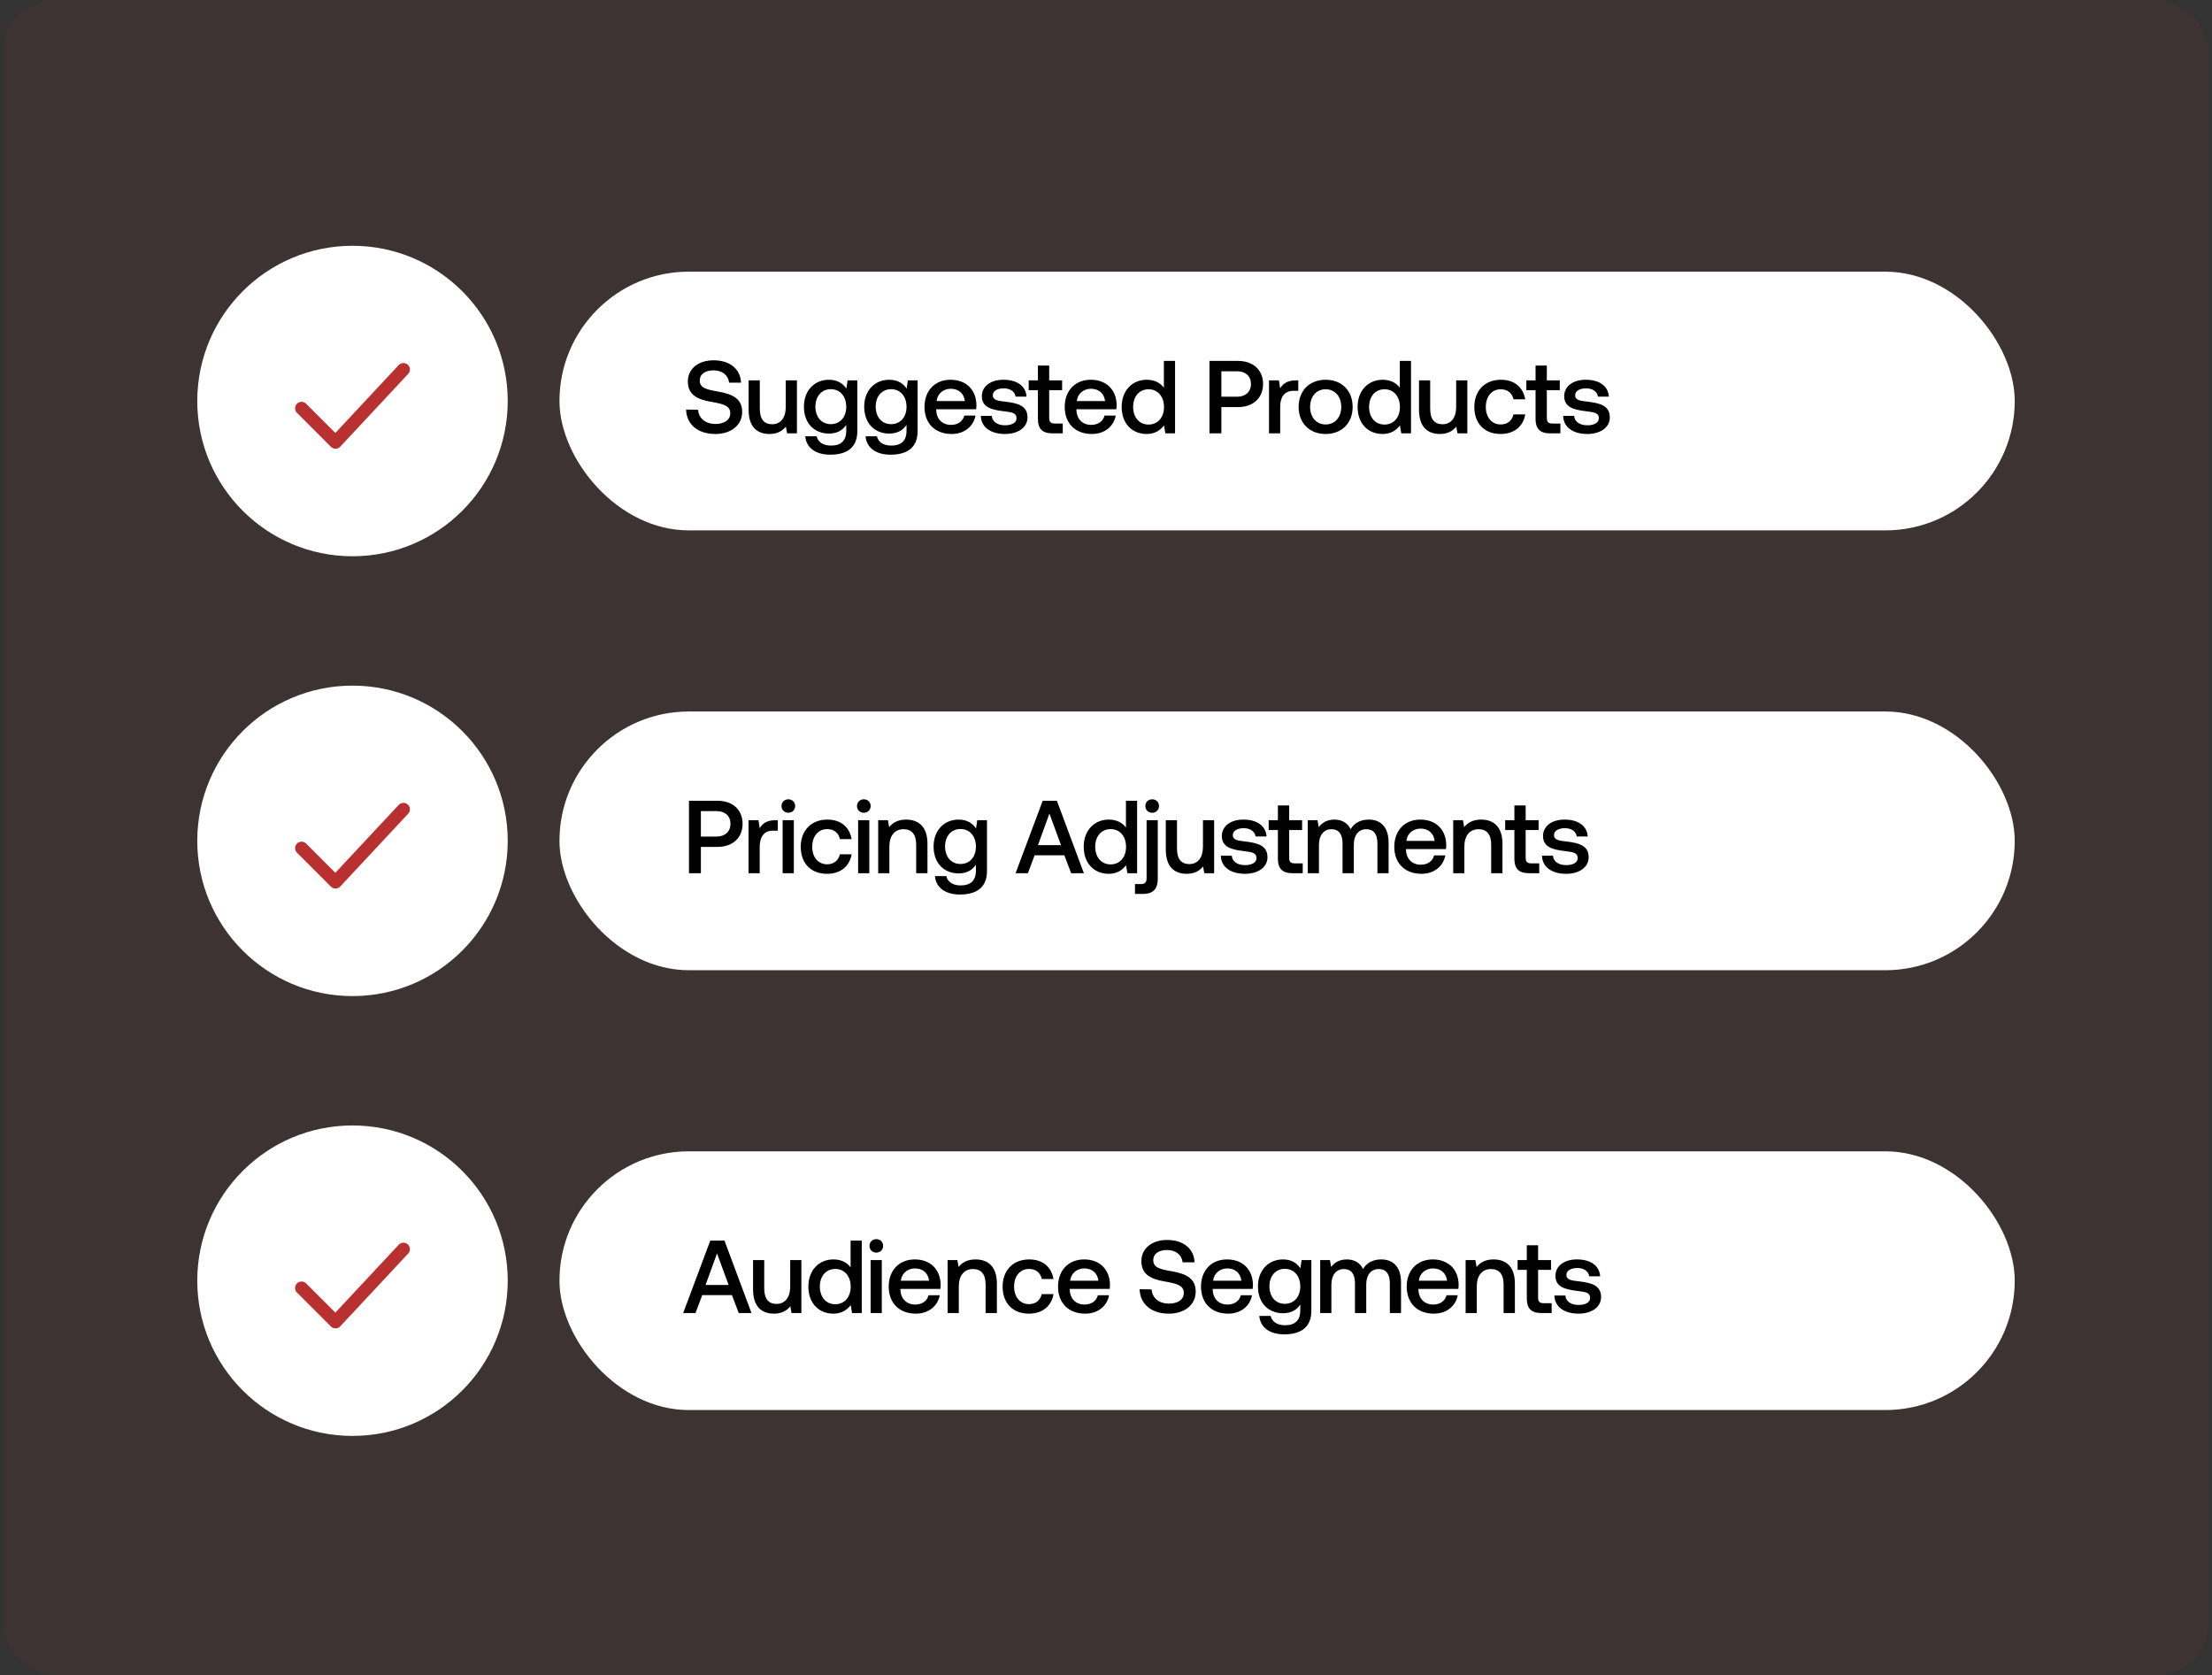
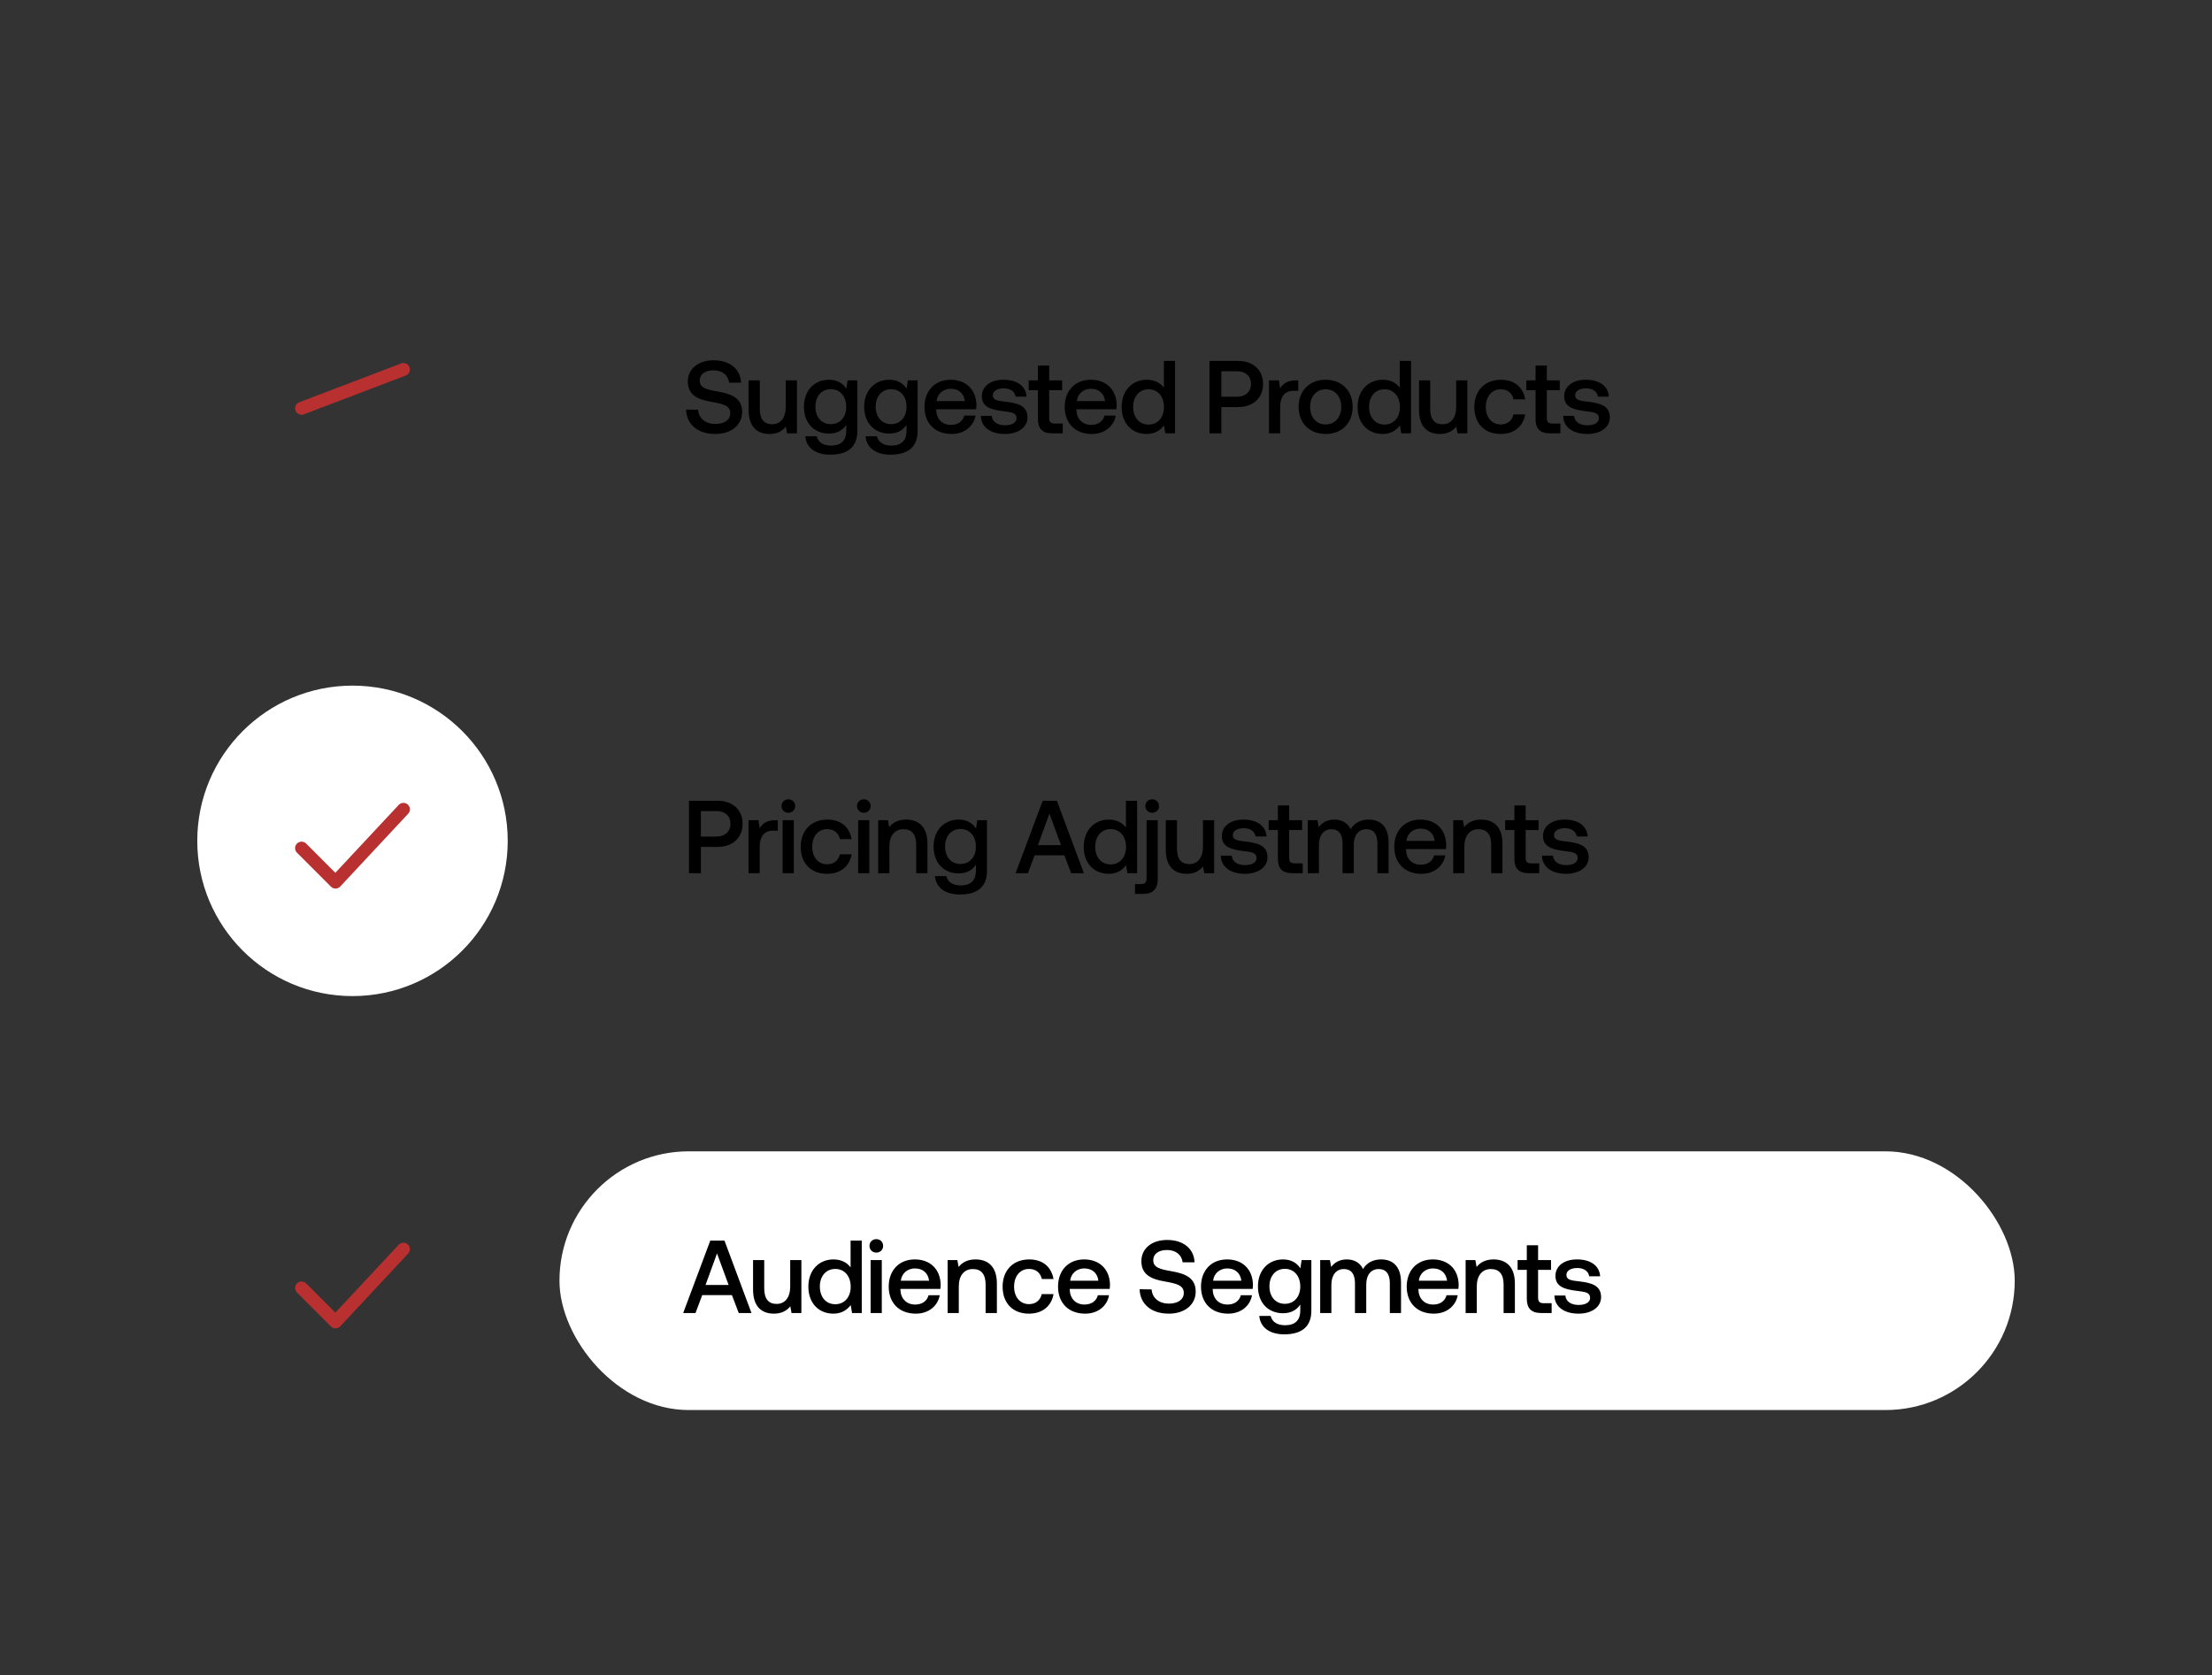
<svg xmlns="http://www.w3.org/2000/svg" width="342" height="259" viewBox="0 0 342 259" fill="none">
  <rect x="0" y="0" width="342" height="259" fill="#333333" stroke="none" />
-   <rect x="0.5" width="341" height="259" rx="8" fill="#B93030" fill-opacity="0.07" />
-   <circle cx="54.5" cy="62" r="24" fill="white" />
-   <rect x="86.5" y="42" width="225" height="40" rx="20" fill="white" />
  <path d="M106.076 63.32L107.932 63.352C108.028 64.664 109.052 65.544 110.62 65.544C111.948 65.544 112.908 64.952 112.908 63.88C112.908 62.696 111.74 62.44 109.964 62.12C108.108 61.8 106.348 61.208 106.348 58.984C106.348 57.032 107.948 55.704 110.332 55.704C112.892 55.704 114.492 57.096 114.572 59.16H112.732C112.588 58.024 111.692 57.256 110.332 57.256C109.068 57.256 108.188 57.8 108.188 58.856C108.188 60.008 109.34 60.248 111.1 60.552C112.956 60.888 114.764 61.48 114.748 63.688C114.748 65.704 113.068 67.096 110.604 67.096C107.82 67.096 106.14 65.56 106.076 63.32ZM121.488 62.904V58.808H123.216V67H121.696L121.504 65.96C120.992 66.584 120.24 67.096 118.976 67.096C117.232 67.096 115.744 66.168 115.744 63.368V58.808H117.472V63.176C117.472 64.776 118.112 65.592 119.376 65.592C120.688 65.592 121.488 64.6 121.488 62.904ZM130.855 60.088L131.047 58.808H132.551V66.664C132.551 68.888 131.303 70.296 128.359 70.296C126.183 70.296 124.663 69.288 124.503 67.448H126.263C126.471 68.36 127.271 68.888 128.487 68.888C129.991 68.888 130.839 68.168 130.839 66.6V65.688C130.295 66.504 129.447 67.032 128.167 67.032C125.943 67.032 124.295 65.48 124.295 62.872C124.295 60.36 125.943 58.712 128.167 58.712C129.447 58.712 130.327 59.272 130.855 60.088ZM128.455 65.576C129.895 65.576 130.839 64.472 130.839 62.904C130.839 61.288 129.895 60.168 128.455 60.168C127.015 60.168 126.071 61.288 126.071 62.872C126.071 64.472 127.015 65.576 128.455 65.576ZM140.175 60.088L140.367 58.808H141.871V66.664C141.871 68.888 140.623 70.296 137.679 70.296C135.503 70.296 133.983 69.288 133.823 67.448H135.583C135.791 68.36 136.591 68.888 137.807 68.888C139.311 68.888 140.159 68.168 140.159 66.6V65.688C139.615 66.504 138.767 67.032 137.487 67.032C135.263 67.032 133.615 65.48 133.615 62.872C133.615 60.36 135.263 58.712 137.487 58.712C138.767 58.712 139.647 59.272 140.175 60.088ZM137.775 65.576C139.215 65.576 140.159 64.472 140.159 62.904C140.159 61.288 139.215 60.168 137.775 60.168C136.335 60.168 135.391 61.288 135.391 62.872C135.391 64.472 136.335 65.576 137.775 65.576ZM147.128 67.096C144.552 67.096 142.936 65.432 142.936 62.92C142.936 60.392 144.552 58.712 146.968 58.712C149.336 58.712 150.92 60.216 150.968 62.616C150.968 62.824 150.952 63.048 150.92 63.272H144.744V63.384C144.792 64.776 145.672 65.688 147.032 65.688C148.088 65.688 148.856 65.16 149.096 64.248H150.824C150.536 65.864 149.16 67.096 147.128 67.096ZM144.808 62.008H149.176C149.032 60.792 148.184 60.104 146.984 60.104C145.88 60.104 144.936 60.84 144.808 62.008ZM151.646 64.296H153.342C153.406 65.144 154.142 65.752 155.39 65.752C156.462 65.752 157.166 65.336 157.166 64.68C157.166 63.8 156.414 63.736 155.15 63.576C153.278 63.352 151.806 62.952 151.806 61.256C151.806 59.704 153.198 58.696 155.166 58.712C157.182 58.712 158.606 59.64 158.718 61.32H157.022C156.926 60.568 156.222 60.04 155.198 60.04C154.174 60.04 153.502 60.456 153.502 61.112C153.502 61.88 154.286 61.976 155.47 62.104C157.342 62.328 158.862 62.712 158.862 64.536C158.862 66.104 157.374 67.096 155.39 67.096C153.198 67.096 151.694 66.072 151.646 64.296ZM160.473 64.776V60.328H159.049V58.808H160.473V56.52H162.217V58.808H164.217V60.328H162.217V64.6C162.217 65.24 162.441 65.48 163.097 65.48H164.313V67H162.713C161.145 67 160.473 66.264 160.473 64.776ZM168.808 67.096C166.232 67.096 164.616 65.432 164.616 62.92C164.616 60.392 166.232 58.712 168.648 58.712C171.016 58.712 172.6 60.216 172.648 62.616C172.648 62.824 172.632 63.048 172.6 63.272H166.424V63.384C166.472 64.776 167.352 65.688 168.712 65.688C169.768 65.688 170.536 65.16 170.776 64.248H172.504C172.216 65.864 170.84 67.096 168.808 67.096ZM166.488 62.008H170.856C170.712 60.792 169.864 60.104 168.664 60.104C167.56 60.104 166.616 60.84 166.488 62.008ZM179.95 59.944V55.8H181.678V67H180.174L179.966 65.768C179.438 66.488 178.59 67.096 177.294 67.096C175.07 67.096 173.422 65.528 173.422 62.904C173.422 60.376 175.07 58.712 177.294 58.712C178.542 58.712 179.422 59.224 179.95 59.944ZM177.582 65.64C179.022 65.64 179.966 64.52 179.966 62.936C179.966 61.304 179.022 60.184 177.582 60.184C176.142 60.184 175.198 61.304 175.198 62.904C175.198 64.52 176.142 65.64 177.582 65.64ZM186.996 67V55.8H191.412C193.748 55.8 195.284 57.192 195.284 59.368C195.284 61.528 193.748 62.936 191.412 62.936H188.836V67H186.996ZM191.268 57.4H188.836V61.336H191.252C192.564 61.336 193.412 60.568 193.412 59.368C193.412 58.152 192.58 57.4 191.268 57.4ZM200.347 58.808H200.731V60.424H199.963C198.427 60.424 197.931 61.624 197.931 62.888V67H196.203V58.808H197.739L197.931 60.04C198.347 59.352 199.003 58.808 200.347 58.808ZM204.958 67.096C202.462 67.096 200.782 65.416 200.782 62.904C200.782 60.408 202.462 58.712 204.958 58.712C207.454 58.712 209.134 60.408 209.134 62.904C209.134 65.416 207.454 67.096 204.958 67.096ZM204.958 65.624C206.414 65.624 207.374 64.488 207.374 62.904C207.374 61.32 206.414 60.184 204.958 60.184C203.502 60.184 202.558 61.32 202.558 62.904C202.558 64.488 203.502 65.624 204.958 65.624ZM216.428 59.944V55.8H218.156V67H216.652L216.444 65.768C215.916 66.488 215.068 67.096 213.772 67.096C211.548 67.096 209.9 65.528 209.9 62.904C209.9 60.376 211.548 58.712 213.772 58.712C215.02 58.712 215.9 59.224 216.428 59.944ZM214.06 65.64C215.5 65.64 216.444 64.52 216.444 62.936C216.444 61.304 215.5 60.184 214.06 60.184C212.62 60.184 211.676 61.304 211.676 62.904C211.676 64.52 212.62 65.64 214.06 65.64ZM225.14 62.904V58.808H226.868V67H225.348L225.156 65.96C224.644 66.584 223.892 67.096 222.628 67.096C220.884 67.096 219.396 66.168 219.396 63.368V58.808H221.124V63.176C221.124 64.776 221.764 65.592 223.028 65.592C224.34 65.592 225.14 64.6 225.14 62.904ZM232.011 67.096C229.531 67.096 227.947 65.48 227.947 62.92C227.947 60.392 229.579 58.712 232.059 58.712C234.171 58.712 235.483 59.88 235.819 61.736H234.011C233.787 60.776 233.099 60.184 232.027 60.184C230.635 60.184 229.723 61.304 229.723 62.92C229.723 64.52 230.635 65.624 232.027 65.624C233.083 65.624 233.787 65.016 233.995 64.072H235.819C235.499 65.928 234.107 67.096 232.011 67.096ZM237.414 64.776V60.328H235.99V58.808H237.414V56.52H239.158V58.808H241.158V60.328H239.158V64.6C239.158 65.24 239.382 65.48 240.038 65.48H241.254V67H239.654C238.086 67 237.414 66.264 237.414 64.776ZM241.681 64.296H243.377C243.441 65.144 244.177 65.752 245.425 65.752C246.497 65.752 247.201 65.336 247.201 64.68C247.201 63.8 246.449 63.736 245.185 63.576C243.313 63.352 241.841 62.952 241.841 61.256C241.841 59.704 243.233 58.696 245.201 58.712C247.217 58.712 248.641 59.64 248.753 61.32H247.057C246.961 60.568 246.257 60.04 245.233 60.04C244.209 60.04 243.537 60.456 243.537 61.112C243.537 61.88 244.321 61.976 245.505 62.104C247.377 62.328 248.897 62.712 248.897 64.536C248.897 66.104 247.409 67.096 245.425 67.096C243.233 67.096 241.729 66.072 241.681 64.296Z" fill="black" />
-   <path d="M46.625 63.125L51.875 68.375L62.375 57.125" stroke="#B93030" stroke-width="2" stroke-linecap="round" stroke-linejoin="round" />
+   <path d="M46.625 63.125L62.375 57.125" stroke="#B93030" stroke-width="2" stroke-linecap="round" stroke-linejoin="round" />
  <circle cx="54.5" cy="130" r="24" fill="white" />
-   <rect x="86.5" y="110" width="225" height="40" rx="20" fill="white" />
  <path d="M106.524 135V123.8H110.94C113.276 123.8 114.812 125.192 114.812 127.368C114.812 129.528 113.276 130.936 110.94 130.936H108.364V135H106.524ZM110.796 125.4H108.364V129.336H110.78C112.092 129.336 112.94 128.568 112.94 127.368C112.94 126.152 112.108 125.4 110.796 125.4ZM119.875 126.808H120.259V128.424H119.491C117.955 128.424 117.459 129.624 117.459 130.888V135H115.731V126.808H117.267L117.459 128.04C117.875 127.352 118.531 126.808 119.875 126.808ZM121.885 125.656C121.293 125.656 120.829 125.224 120.829 124.616C120.829 124.008 121.293 123.576 121.885 123.576C122.477 123.576 122.941 124.008 122.941 124.616C122.941 125.224 122.477 125.656 121.885 125.656ZM121.005 135V126.808H122.733V135H121.005ZM127.867 135.096C125.387 135.096 123.803 133.48 123.803 130.92C123.803 128.392 125.435 126.712 127.915 126.712C130.027 126.712 131.339 127.88 131.675 129.736H129.867C129.643 128.776 128.955 128.184 127.883 128.184C126.491 128.184 125.579 129.304 125.579 130.92C125.579 132.52 126.491 133.624 127.883 133.624C128.939 133.624 129.643 133.016 129.851 132.072H131.675C131.355 133.928 129.963 135.096 127.867 135.096ZM133.557 125.656C132.965 125.656 132.501 125.224 132.501 124.616C132.501 124.008 132.965 123.576 133.557 123.576C134.149 123.576 134.613 124.008 134.613 124.616C134.613 125.224 134.149 125.656 133.557 125.656ZM132.677 135V126.808H134.405V135H132.677ZM140.099 126.712C141.907 126.712 143.395 127.704 143.395 130.44V135H141.651V130.584C141.651 129.032 140.995 128.2 139.699 128.2C138.323 128.2 137.507 129.208 137.507 130.872V135H135.779V126.808H137.283L137.475 127.88C137.987 127.24 138.771 126.712 140.099 126.712ZM150.903 128.088L151.095 126.808H152.599V134.664C152.599 136.888 151.351 138.296 148.407 138.296C146.231 138.296 144.711 137.288 144.551 135.448H146.311C146.519 136.36 147.319 136.888 148.535 136.888C150.039 136.888 150.887 136.168 150.887 134.6V133.688C150.343 134.504 149.495 135.032 148.215 135.032C145.991 135.032 144.343 133.48 144.343 130.872C144.343 128.36 145.991 126.712 148.215 126.712C149.495 126.712 150.375 127.272 150.903 128.088ZM148.503 133.576C149.943 133.576 150.887 132.472 150.887 130.904C150.887 129.288 149.943 128.168 148.503 128.168C147.063 128.168 146.119 129.288 146.119 130.872C146.119 132.472 147.063 133.576 148.503 133.576ZM158.925 135H157.021L161.213 123.8H163.405L167.581 135H165.613L164.557 132.232H159.965L158.925 135ZM162.253 125.784L160.477 130.664H164.045L162.253 125.784ZM174.083 127.944V123.8H175.811V135H174.307L174.099 133.768C173.571 134.488 172.723 135.096 171.427 135.096C169.203 135.096 167.555 133.528 167.555 130.904C167.555 128.376 169.203 126.712 171.427 126.712C172.675 126.712 173.555 127.224 174.083 127.944ZM171.715 133.64C173.155 133.64 174.099 132.52 174.099 130.936C174.099 129.304 173.155 128.184 171.715 128.184C170.275 128.184 169.331 129.304 169.331 130.904C169.331 132.52 170.275 133.64 171.715 133.64ZM178.139 125.656C177.547 125.656 177.083 125.224 177.083 124.616C177.083 124.008 177.547 123.576 178.139 123.576C178.731 123.576 179.195 124.008 179.195 124.616C179.195 125.224 178.731 125.656 178.139 125.656ZM175.483 138.2V136.68H176.411C177.019 136.68 177.275 136.408 177.275 135.784V126.808H179.003V135.912C179.003 137.384 178.299 138.2 176.763 138.2H175.483ZM185.991 130.904V126.808H187.719V135H186.199L186.007 133.96C185.495 134.584 184.743 135.096 183.479 135.096C181.735 135.096 180.247 134.168 180.247 131.368V126.808H181.975V131.176C181.975 132.776 182.615 133.592 183.879 133.592C185.191 133.592 185.991 132.6 185.991 130.904ZM188.75 132.296H190.446C190.51 133.144 191.246 133.752 192.494 133.752C193.566 133.752 194.27 133.336 194.27 132.68C194.27 131.8 193.518 131.736 192.254 131.576C190.382 131.352 188.91 130.952 188.91 129.256C188.91 127.704 190.302 126.696 192.27 126.712C194.286 126.712 195.71 127.64 195.822 129.32H194.126C194.03 128.568 193.326 128.04 192.302 128.04C191.278 128.04 190.606 128.456 190.606 129.112C190.606 129.88 191.39 129.976 192.574 130.104C194.446 130.328 195.966 130.712 195.966 132.536C195.966 134.104 194.478 135.096 192.494 135.096C190.302 135.096 188.798 134.072 188.75 132.296ZM197.577 132.776V128.328H196.153V126.808H197.577V124.52H199.321V126.808H201.321V128.328H199.321V132.6C199.321 133.24 199.545 133.48 200.201 133.48H201.417V135H199.817C198.249 135 197.577 134.264 197.577 132.776ZM211.62 126.712C213.316 126.712 214.692 127.688 214.692 130.28V135H212.964V130.392C212.964 128.952 212.372 128.2 211.252 128.2C210.068 128.2 209.316 129.096 209.316 130.568V135H207.572V130.392C207.572 128.952 206.98 128.2 205.844 128.2C204.66 128.2 203.924 129.16 203.924 130.616V135H202.196V126.808H203.7L203.892 127.88C204.356 127.272 205.06 126.728 206.292 126.712C207.364 126.712 208.324 127.144 208.82 128.2C209.348 127.304 210.276 126.712 211.62 126.712ZM219.764 135.096C217.188 135.096 215.572 133.432 215.572 130.92C215.572 128.392 217.188 126.712 219.604 126.712C221.972 126.712 223.556 128.216 223.604 130.616C223.604 130.824 223.588 131.048 223.556 131.272H217.38V131.384C217.428 132.776 218.308 133.688 219.668 133.688C220.724 133.688 221.492 133.16 221.732 132.248H223.46C223.172 133.864 221.796 135.096 219.764 135.096ZM217.444 130.008H221.812C221.668 128.792 220.82 128.104 219.62 128.104C218.516 128.104 217.572 128.84 217.444 130.008ZM229.001 126.712C230.809 126.712 232.297 127.704 232.297 130.44V135H230.553V130.584C230.553 129.032 229.897 128.2 228.601 128.2C227.225 128.2 226.409 129.208 226.409 130.872V135H224.681V126.808H226.185L226.377 127.88C226.889 127.24 227.673 126.712 229.001 126.712ZM234.141 132.776V128.328H232.717V126.808H234.141V124.52H235.885V126.808H237.885V128.328H235.885V132.6C235.885 133.24 236.109 133.48 236.765 133.48H237.981V135H236.381C234.813 135 234.141 134.264 234.141 132.776ZM238.408 132.296H240.104C240.168 133.144 240.904 133.752 242.152 133.752C243.224 133.752 243.928 133.336 243.928 132.68C243.928 131.8 243.176 131.736 241.912 131.576C240.04 131.352 238.568 130.952 238.568 129.256C238.568 127.704 239.96 126.696 241.928 126.712C243.944 126.712 245.368 127.64 245.48 129.32H243.784C243.688 128.568 242.984 128.04 241.96 128.04C240.936 128.04 240.264 128.456 240.264 129.112C240.264 129.88 241.048 129.976 242.232 130.104C244.104 130.328 245.624 130.712 245.624 132.536C245.624 134.104 244.136 135.096 242.152 135.096C239.96 135.096 238.456 134.072 238.408 132.296Z" fill="black" />
  <path d="M46.625 131.125L51.875 136.375L62.375 125.125" stroke="#B93030" stroke-width="2" stroke-linecap="round" stroke-linejoin="round" />
-   <circle cx="54.5" cy="198" r="24" fill="white" />
  <rect x="86.5" y="178" width="225" height="40" rx="20" fill="white" />
  <path d="M107.532 203H105.628L109.82 191.8H112.012L116.188 203H114.22L113.164 200.232H108.572L107.532 203ZM110.86 193.784L109.084 198.664H112.652L110.86 193.784ZM122.175 198.904V194.808H123.903V203H122.383L122.191 201.96C121.679 202.584 120.927 203.096 119.663 203.096C117.919 203.096 116.431 202.168 116.431 199.368V194.808H118.159V199.176C118.159 200.776 118.799 201.592 120.063 201.592C121.375 201.592 122.175 200.6 122.175 198.904ZM131.51 195.944V191.8H133.238V203H131.734L131.526 201.768C130.998 202.488 130.15 203.096 128.854 203.096C126.63 203.096 124.982 201.528 124.982 198.904C124.982 196.376 126.63 194.712 128.854 194.712C130.102 194.712 130.982 195.224 131.51 195.944ZM129.142 201.64C130.582 201.64 131.526 200.52 131.526 198.936C131.526 197.304 130.582 196.184 129.142 196.184C127.702 196.184 126.758 197.304 126.758 198.904C126.758 200.52 127.702 201.64 129.142 201.64ZM135.487 193.656C134.895 193.656 134.431 193.224 134.431 192.616C134.431 192.008 134.895 191.576 135.487 191.576C136.079 191.576 136.543 192.008 136.543 192.616C136.543 193.224 136.079 193.656 135.487 193.656ZM134.607 203V194.808H136.335V203H134.607ZM141.597 203.096C139.021 203.096 137.405 201.432 137.405 198.92C137.405 196.392 139.021 194.712 141.437 194.712C143.805 194.712 145.389 196.216 145.437 198.616C145.437 198.824 145.421 199.048 145.389 199.272H139.213V199.384C139.261 200.776 140.141 201.688 141.501 201.688C142.557 201.688 143.325 201.16 143.565 200.248H145.293C145.005 201.864 143.629 203.096 141.597 203.096ZM139.277 198.008H143.645C143.501 196.792 142.653 196.104 141.453 196.104C140.349 196.104 139.405 196.84 139.277 198.008ZM150.834 194.712C152.642 194.712 154.13 195.704 154.13 198.44V203H152.386V198.584C152.386 197.032 151.73 196.2 150.434 196.2C149.058 196.2 148.242 197.208 148.242 198.872V203H146.514V194.808H148.018L148.21 195.88C148.722 195.24 149.506 194.712 150.834 194.712ZM159.079 203.096C156.599 203.096 155.015 201.48 155.015 198.92C155.015 196.392 156.647 194.712 159.127 194.712C161.239 194.712 162.551 195.88 162.887 197.736H161.079C160.855 196.776 160.167 196.184 159.095 196.184C157.703 196.184 156.791 197.304 156.791 198.92C156.791 200.52 157.703 201.624 159.095 201.624C160.151 201.624 160.855 201.016 161.063 200.072H162.887C162.567 201.928 161.175 203.096 159.079 203.096ZM167.777 203.096C165.201 203.096 163.585 201.432 163.585 198.92C163.585 196.392 165.201 194.712 167.617 194.712C169.985 194.712 171.569 196.216 171.617 198.616C171.617 198.824 171.601 199.048 171.569 199.272H165.393V199.384C165.441 200.776 166.321 201.688 167.681 201.688C168.737 201.688 169.505 201.16 169.745 200.248H171.473C171.185 201.864 169.809 203.096 167.777 203.096ZM165.457 198.008H169.825C169.681 196.792 168.833 196.104 167.633 196.104C166.529 196.104 165.585 196.84 165.457 198.008ZM176.196 199.32L178.052 199.352C178.148 200.664 179.172 201.544 180.74 201.544C182.068 201.544 183.028 200.952 183.028 199.88C183.028 198.696 181.86 198.44 180.084 198.12C178.228 197.8 176.468 197.208 176.468 194.984C176.468 193.032 178.068 191.704 180.452 191.704C183.012 191.704 184.612 193.096 184.692 195.16H182.852C182.708 194.024 181.812 193.256 180.452 193.256C179.188 193.256 178.308 193.8 178.308 194.856C178.308 196.008 179.46 196.248 181.22 196.552C183.076 196.888 184.884 197.48 184.868 199.688C184.868 201.704 183.188 203.096 180.724 203.096C177.94 203.096 176.26 201.56 176.196 199.32ZM189.88 203.096C187.304 203.096 185.688 201.432 185.688 198.92C185.688 196.392 187.304 194.712 189.72 194.712C192.088 194.712 193.672 196.216 193.72 198.616C193.72 198.824 193.704 199.048 193.672 199.272H187.496V199.384C187.544 200.776 188.424 201.688 189.784 201.688C190.84 201.688 191.608 201.16 191.848 200.248H193.576C193.288 201.864 191.912 203.096 189.88 203.096ZM187.56 198.008H191.928C191.784 196.792 190.936 196.104 189.736 196.104C188.632 196.104 187.688 196.84 187.56 198.008ZM201.053 196.088L201.245 194.808H202.749V202.664C202.749 204.888 201.501 206.296 198.557 206.296C196.381 206.296 194.861 205.288 194.701 203.448H196.461C196.669 204.36 197.469 204.888 198.685 204.888C200.189 204.888 201.037 204.168 201.037 202.6V201.688C200.493 202.504 199.645 203.032 198.365 203.032C196.141 203.032 194.493 201.48 194.493 198.872C194.493 196.36 196.141 194.712 198.365 194.712C199.645 194.712 200.525 195.272 201.053 196.088ZM198.653 201.576C200.093 201.576 201.037 200.472 201.037 198.904C201.037 197.288 200.093 196.168 198.653 196.168C197.213 196.168 196.269 197.288 196.269 198.872C196.269 200.472 197.213 201.576 198.653 201.576ZM213.541 194.712C215.237 194.712 216.613 195.688 216.613 198.28V203H214.885V198.392C214.885 196.952 214.293 196.2 213.173 196.2C211.989 196.2 211.237 197.096 211.237 198.568V203H209.493V198.392C209.493 196.952 208.901 196.2 207.765 196.2C206.581 196.2 205.845 197.16 205.845 198.616V203H204.117V194.808H205.621L205.813 195.88C206.277 195.272 206.981 194.728 208.213 194.712C209.285 194.712 210.245 195.144 210.741 196.2C211.269 195.304 212.197 194.712 213.541 194.712ZM221.685 203.096C219.109 203.096 217.493 201.432 217.493 198.92C217.493 196.392 219.109 194.712 221.525 194.712C223.893 194.712 225.477 196.216 225.525 198.616C225.525 198.824 225.509 199.048 225.477 199.272H219.301V199.384C219.349 200.776 220.229 201.688 221.589 201.688C222.645 201.688 223.413 201.16 223.653 200.248H225.381C225.093 201.864 223.717 203.096 221.685 203.096ZM219.365 198.008H223.733C223.589 196.792 222.741 196.104 221.541 196.104C220.437 196.104 219.493 196.84 219.365 198.008ZM230.922 194.712C232.73 194.712 234.218 195.704 234.218 198.44V203H232.474V198.584C232.474 197.032 231.818 196.2 230.522 196.2C229.146 196.2 228.33 197.208 228.33 198.872V203H226.602V194.808H228.106L228.298 195.88C228.81 195.24 229.594 194.712 230.922 194.712ZM236.062 200.776V196.328H234.638V194.808H236.062V192.52H237.806V194.808H239.806V196.328H237.806V200.6C237.806 201.24 238.03 201.48 238.686 201.48H239.902V203H238.302C236.734 203 236.062 202.264 236.062 200.776ZM240.329 200.296H242.025C242.089 201.144 242.825 201.752 244.073 201.752C245.145 201.752 245.849 201.336 245.849 200.68C245.849 199.8 245.097 199.736 243.833 199.576C241.961 199.352 240.489 198.952 240.489 197.256C240.489 195.704 241.881 194.696 243.849 194.712C245.865 194.712 247.289 195.64 247.401 197.32H245.705C245.609 196.568 244.905 196.04 243.881 196.04C242.857 196.04 242.185 196.456 242.185 197.112C242.185 197.88 242.969 197.976 244.153 198.104C246.025 198.328 247.545 198.712 247.545 200.536C247.545 202.104 246.057 203.096 244.073 203.096C241.881 203.096 240.377 202.072 240.329 200.296Z" fill="black" />
  <path d="M46.625 199.125L51.875 204.375L62.375 193.125" stroke="#B93030" stroke-width="2" stroke-linecap="round" stroke-linejoin="round" />
</svg>